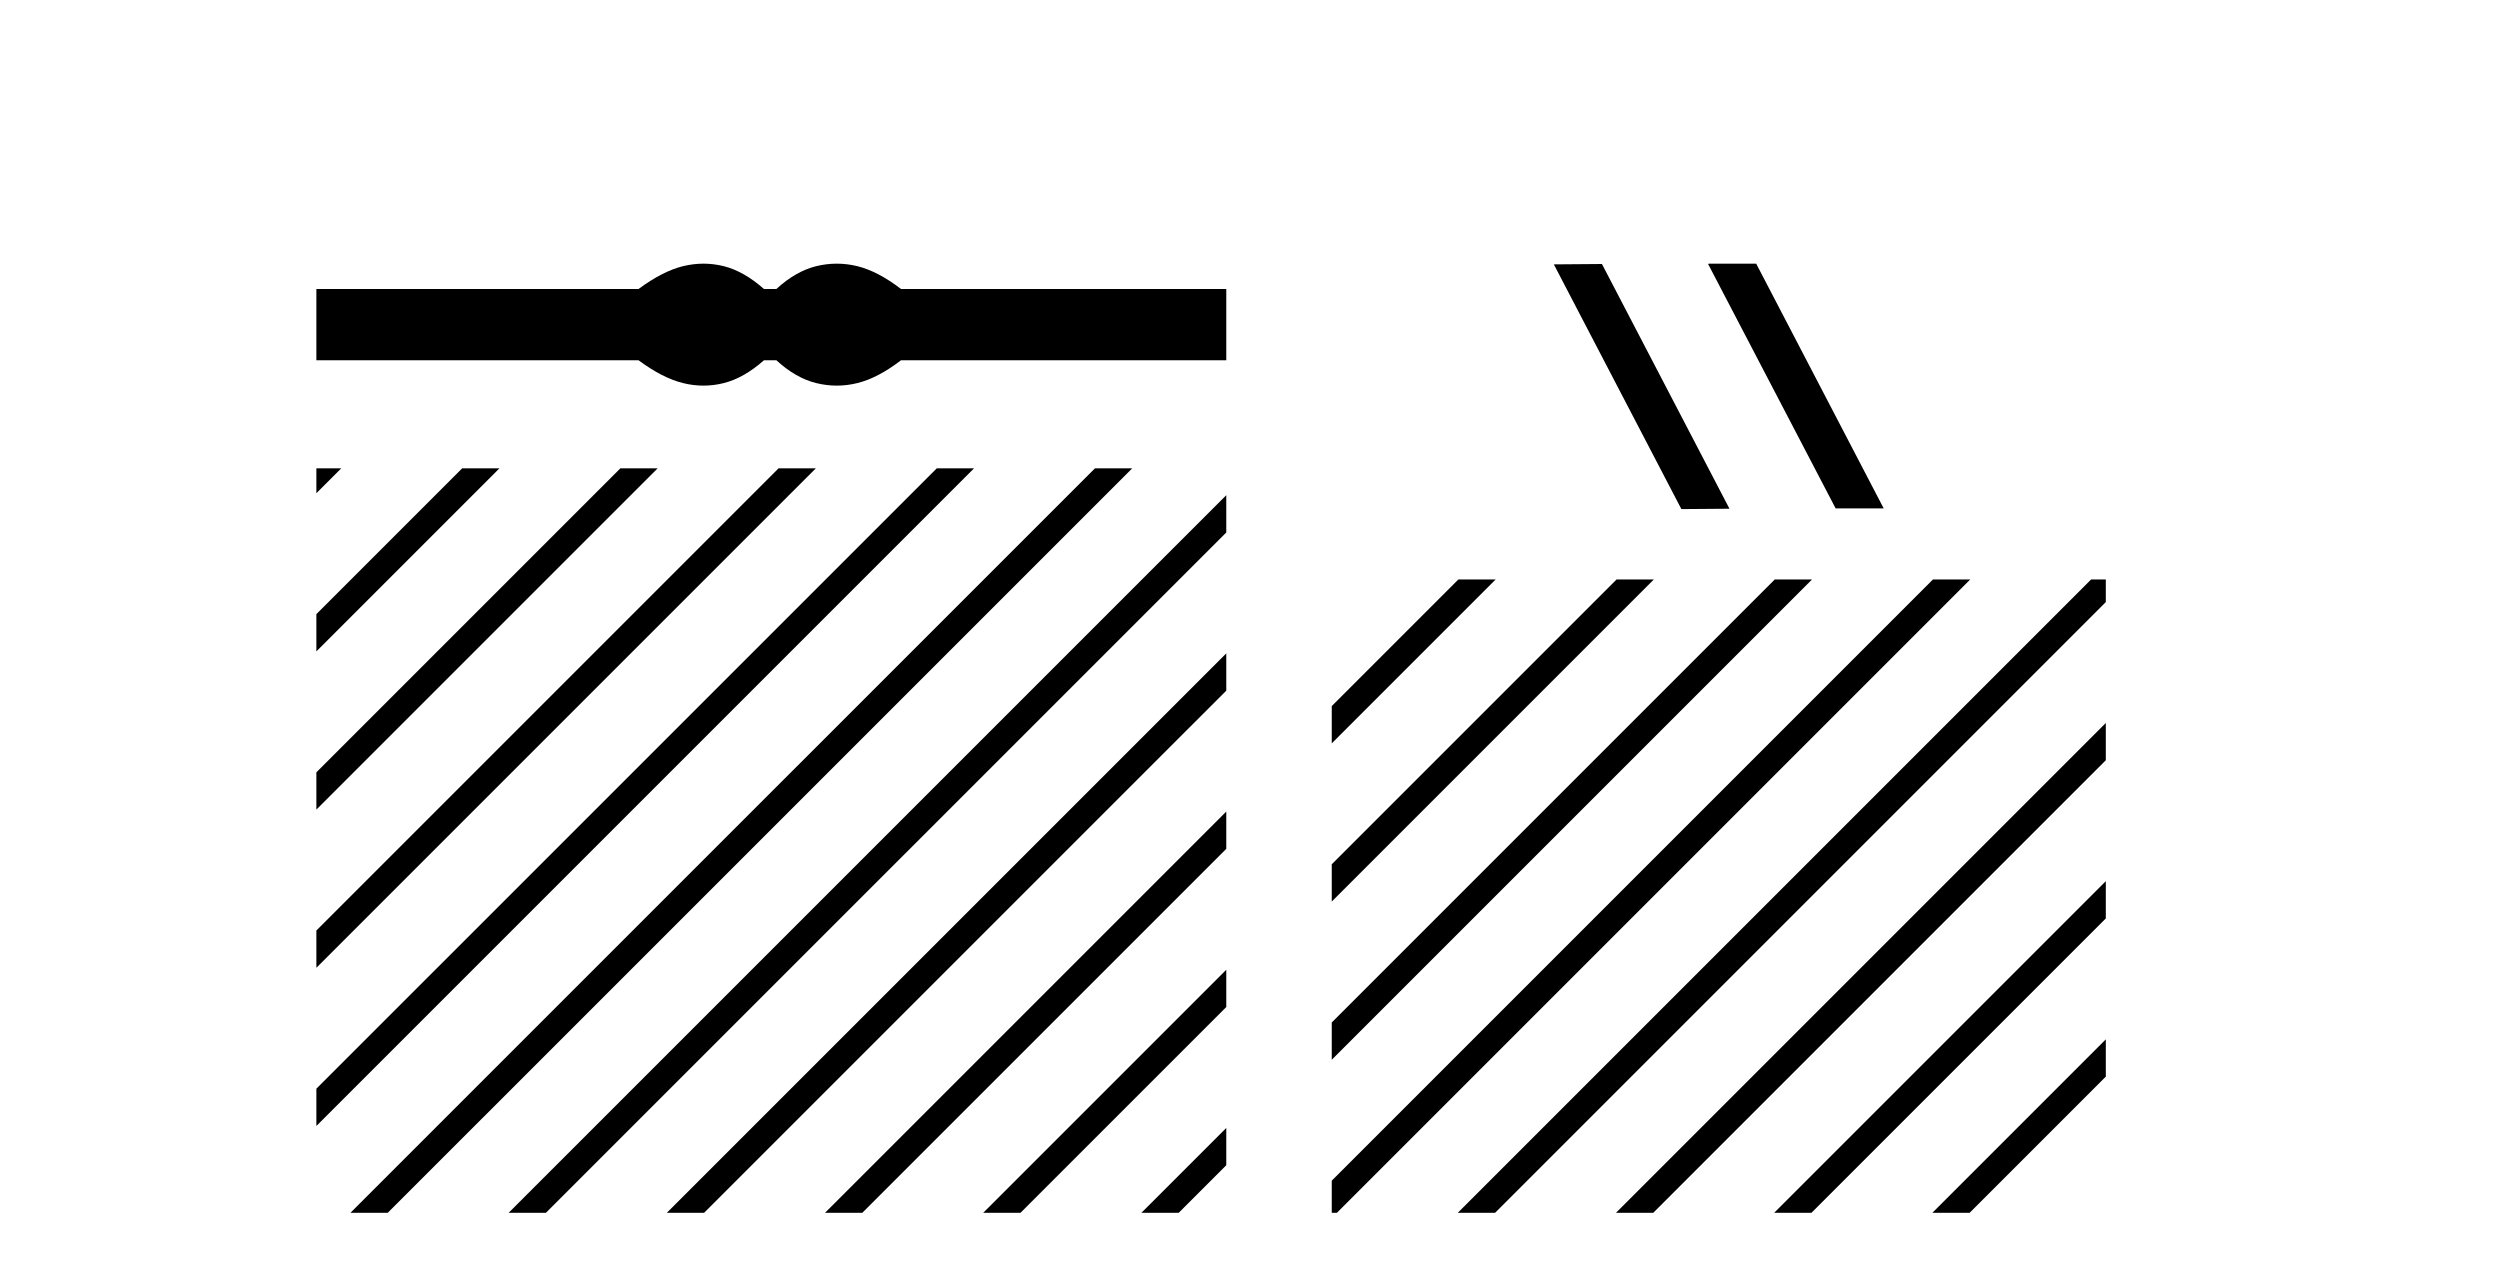
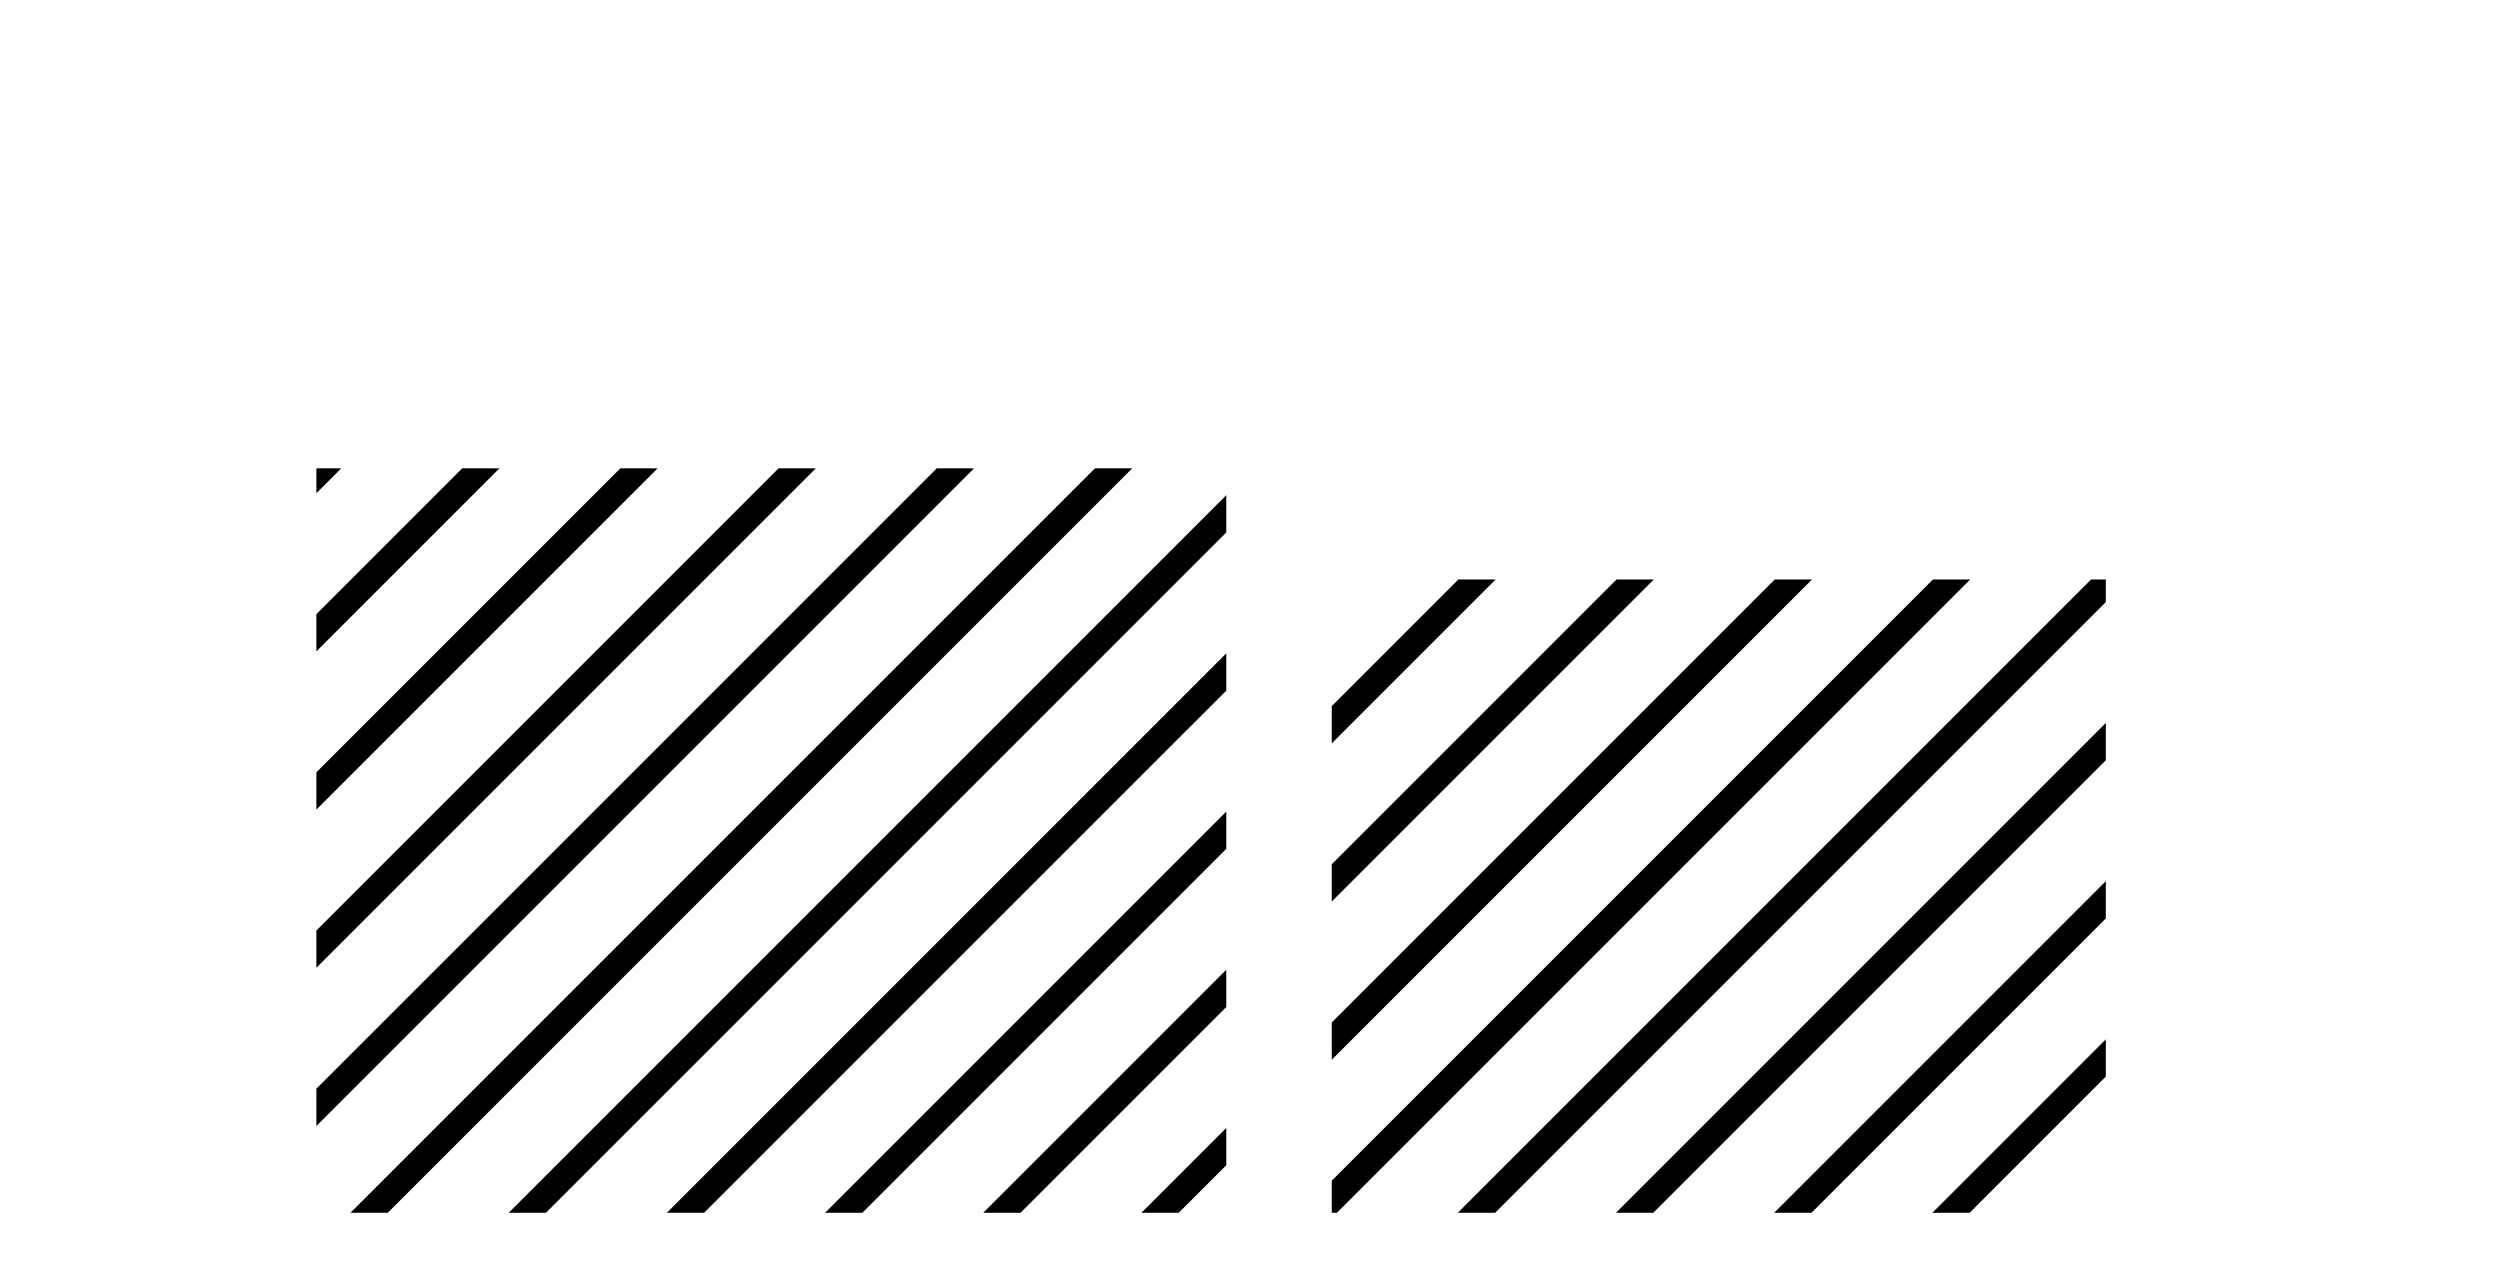
<svg xmlns="http://www.w3.org/2000/svg" width="80.0" height="41.0">
-   <path d="M 22.511 8.437 C 22.294 8.437 22.076 8.464 21.858 8.517 C 21.42 8.625 20.945 8.868 20.433 9.248 L 10.124 9.248 L 10.124 11.528 L 20.433 11.528 C 20.945 11.908 21.42 12.152 21.858 12.259 C 22.076 12.313 22.294 12.34 22.511 12.34 C 22.728 12.34 22.944 12.313 23.159 12.259 C 23.588 12.152 24.018 11.908 24.447 11.528 L 24.844 11.528 C 25.257 11.908 25.682 12.152 26.12 12.259 C 26.339 12.313 26.558 12.34 26.776 12.34 C 26.995 12.34 27.214 12.313 27.433 12.259 C 27.871 12.152 28.338 11.908 28.833 11.528 L 39.241 11.528 L 39.241 9.248 L 28.833 9.248 C 28.338 8.868 27.871 8.625 27.433 8.517 C 27.214 8.464 26.995 8.437 26.776 8.437 C 26.558 8.437 26.339 8.464 26.12 8.517 C 25.682 8.625 25.257 8.868 24.844 9.248 L 24.447 9.248 C 24.018 8.868 23.588 8.625 23.159 8.517 C 22.944 8.464 22.728 8.437 22.511 8.437 Z" style="fill:#000000;stroke:none" />
  <path d="M 10.124 14.987 L 10.124 15.783 L 10.124 15.783 L 10.622 15.285 L 10.92 14.987 ZM 14.789 14.987 L 10.124 19.652 L 10.124 19.652 L 10.124 20.845 L 10.124 20.845 L 15.684 15.285 L 15.982 14.987 ZM 19.851 14.987 L 10.124 24.714 L 10.124 24.714 L 10.124 25.907 L 10.124 25.907 L 20.746 15.285 L 21.045 14.987 ZM 24.913 14.987 L 10.124 29.776 L 10.124 29.776 L 10.124 30.969 L 10.124 30.969 L 25.808 15.285 L 26.107 14.987 ZM 29.976 14.987 L 10.124 34.838 L 10.124 34.838 L 10.124 36.031 L 10.124 36.031 L 30.87 15.285 L 31.169 14.987 ZM 35.038 14.987 L 11.513 38.511 L 11.215 38.809 L 12.408 38.809 L 35.933 15.285 L 36.231 14.987 ZM 39.241 15.846 L 16.575 38.511 L 16.277 38.809 L 17.47 38.809 L 39.241 17.039 L 39.241 17.039 L 39.241 15.846 ZM 39.241 20.908 L 21.637 38.511 L 21.339 38.809 L 22.532 38.809 L 39.241 22.101 L 39.241 22.101 L 39.241 20.908 ZM 39.241 25.97 L 26.7 38.511 L 26.401 38.809 L 27.594 38.809 L 39.241 27.163 L 39.241 25.97 ZM 39.241 31.032 L 31.762 38.511 L 31.463 38.809 L 32.656 38.809 L 39.241 32.225 L 39.241 32.225 L 39.241 31.032 ZM 39.241 36.094 L 36.824 38.511 L 36.525 38.809 L 37.719 38.809 L 39.241 37.287 L 39.241 37.287 L 39.241 36.094 Z" style="fill:#000000;stroke:none" />
-   <path d="M 54.682 8.437 L 54.659 8.448 L 58.74 16.268 L 60.278 16.268 L 56.198 8.437 ZM 51.262 8.448 L 49.723 8.46 L 53.804 16.291 L 55.343 16.279 L 51.262 8.448 Z" style="fill:#000000;stroke:none" />
  <path d="M 46.668 18.543 L 42.616 22.595 L 42.616 23.788 L 47.563 18.841 L 47.861 18.543 ZM 51.73 18.543 L 42.616 27.657 L 42.616 28.85 L 52.625 18.841 L 52.923 18.543 ZM 56.792 18.543 L 42.616 32.719 L 42.616 33.912 L 57.687 18.841 L 57.985 18.543 ZM 61.854 18.543 L 42.616 37.781 L 42.616 38.809 L 42.781 38.809 L 62.749 18.841 L 63.047 18.543 ZM 66.916 18.543 L 46.948 38.511 L 46.65 38.809 L 47.843 38.809 L 67.386 19.266 L 67.386 18.543 ZM 67.386 23.135 L 52.01 38.511 L 51.712 38.809 L 52.905 38.809 L 67.386 24.328 L 67.386 23.135 ZM 67.386 28.197 L 57.072 38.511 L 56.774 38.809 L 57.967 38.809 L 67.386 29.39 L 67.386 28.197 ZM 67.386 33.259 L 62.134 38.511 L 61.836 38.809 L 63.029 38.809 L 67.386 34.452 L 67.386 33.259 Z" style="fill:#000000;stroke:none" />
</svg>